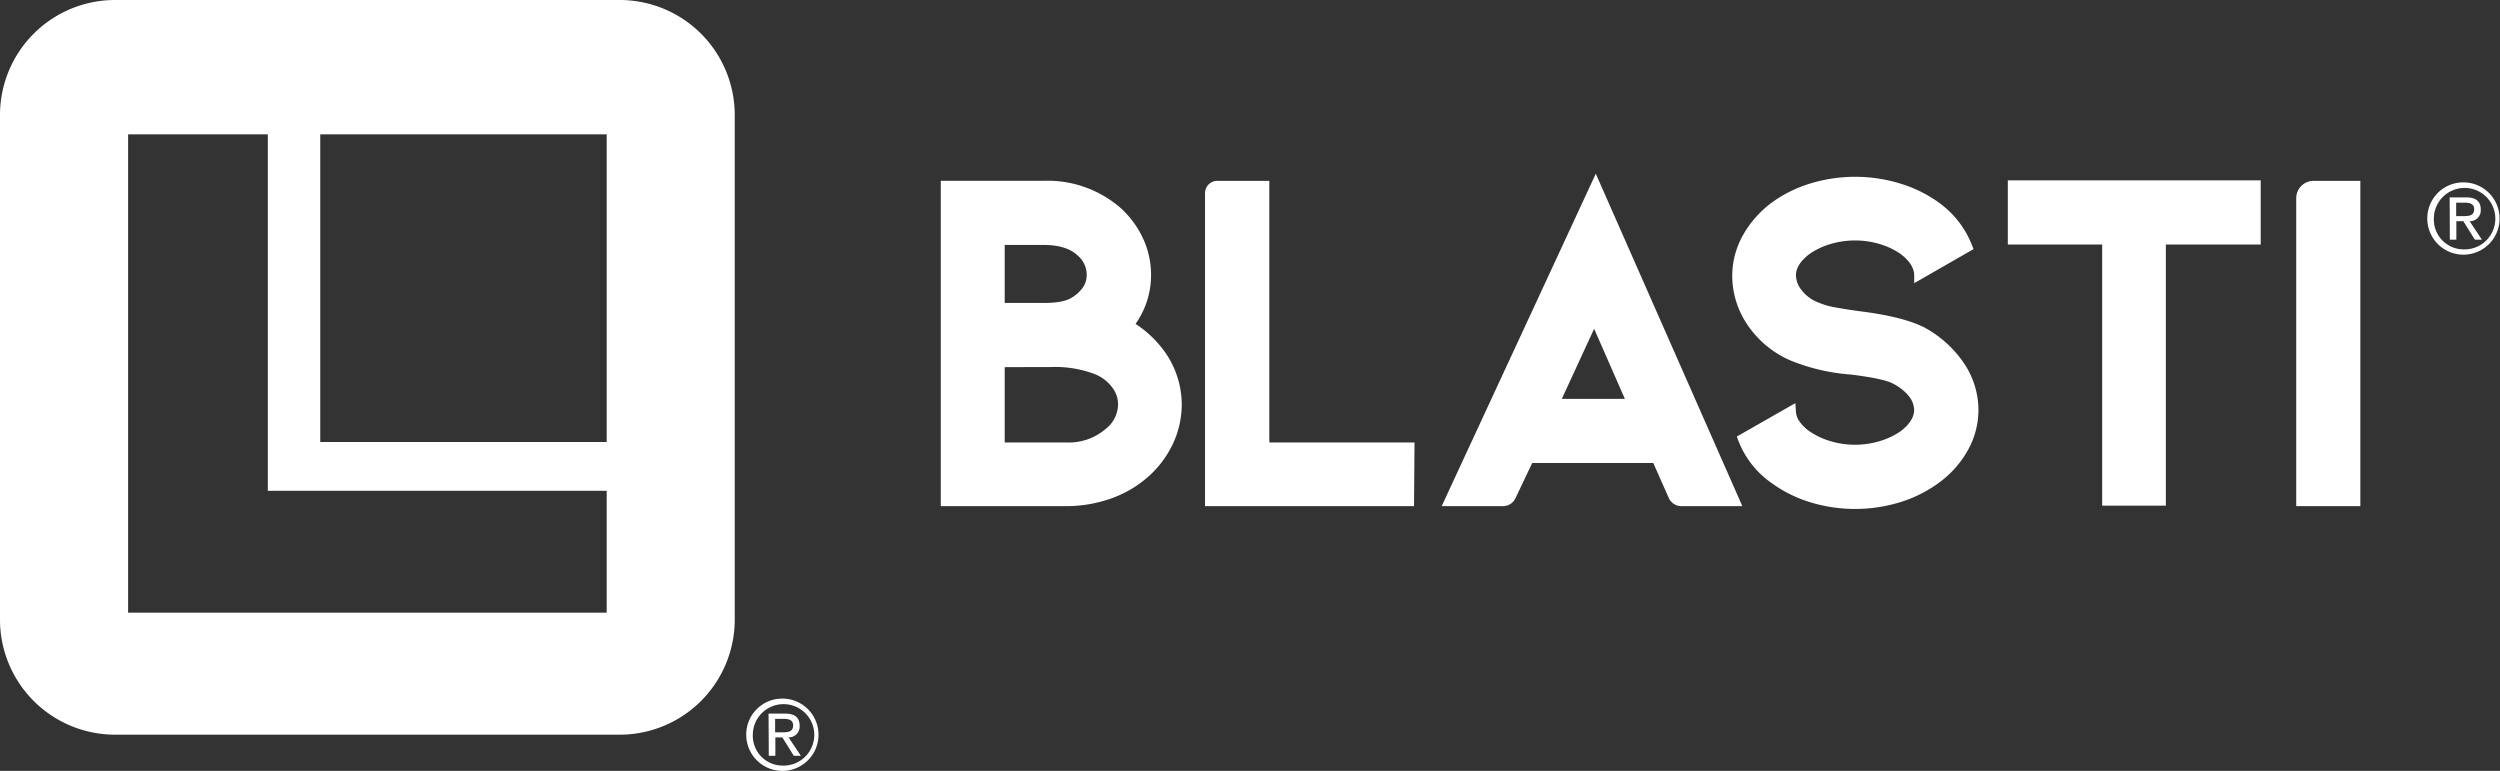
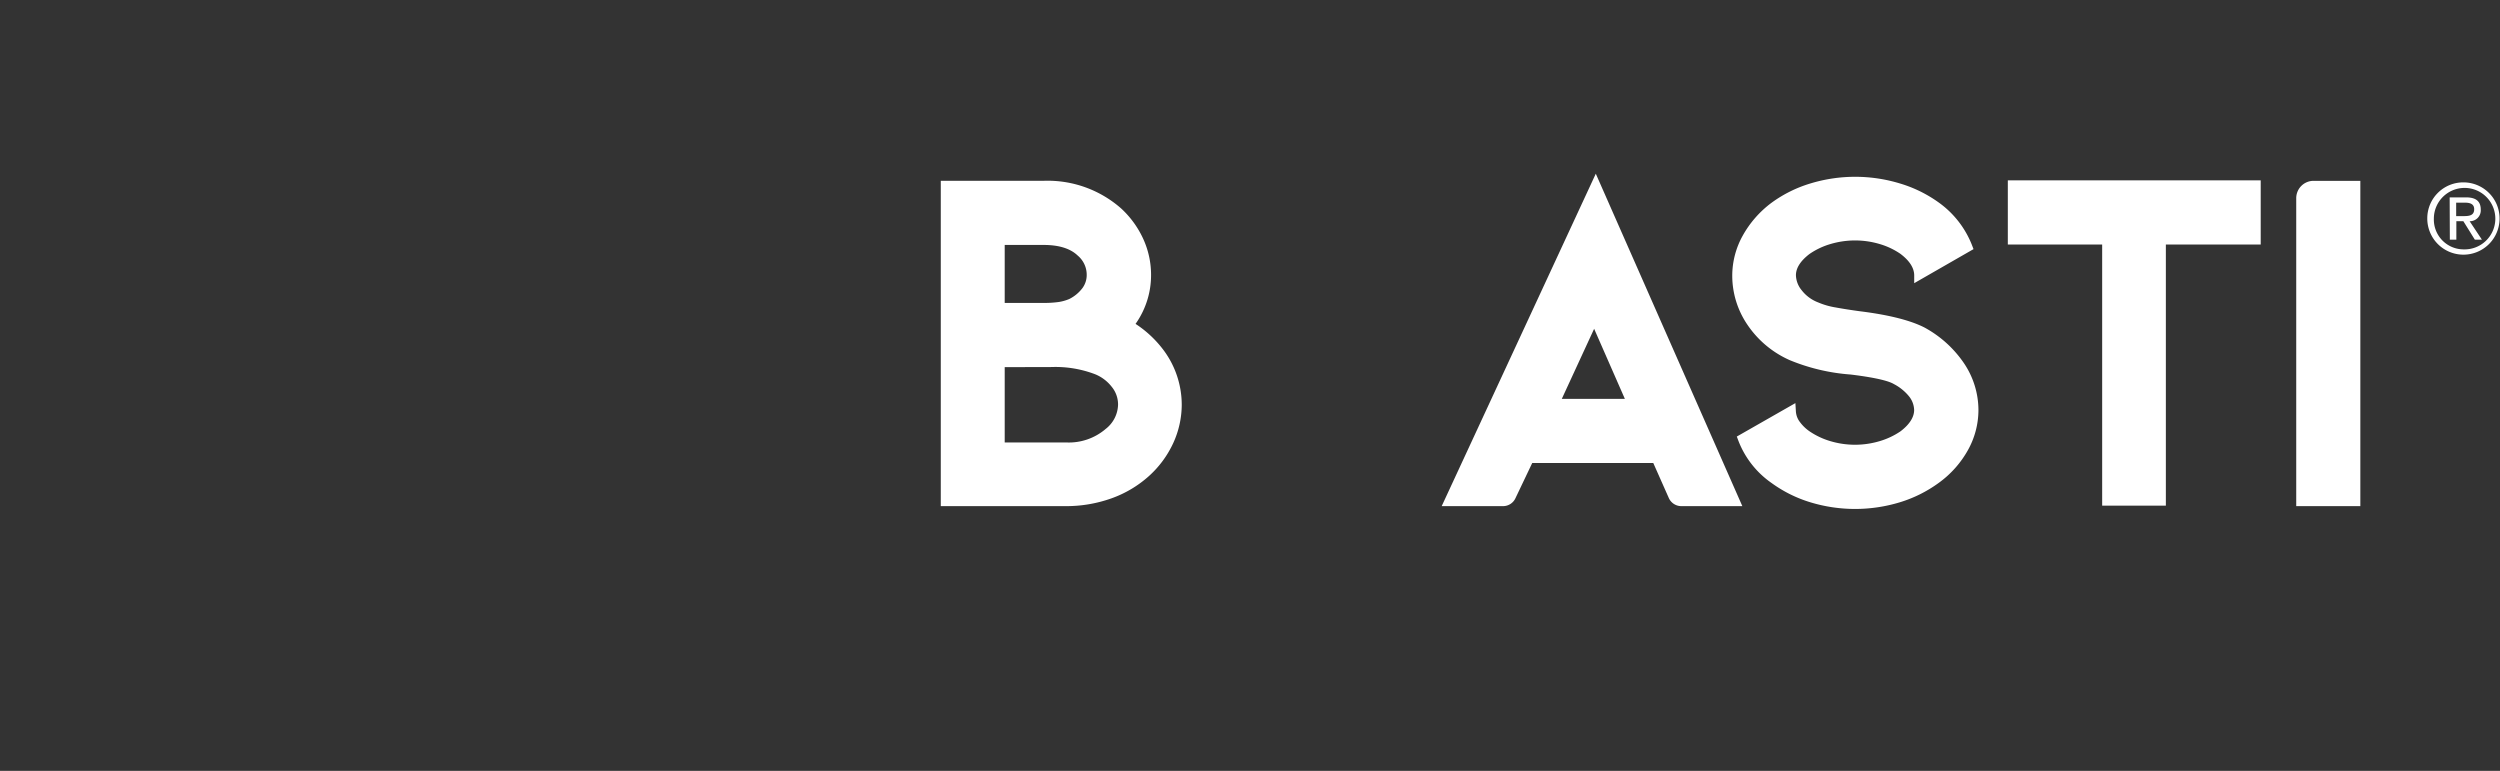
<svg xmlns="http://www.w3.org/2000/svg" id="b355f680-719b-4708-813f-78d9c3de9a7e" data-name="Capa 1" viewBox="0 0 406.71 125.41">
  <rect x="0" y="0" width="406.71" height="125.41" fill="#333333" stroke="none" />
  <title>blasti-white</title>
  <path d="M252.82,79.47h19.69l2.53,5.7a2.23,2.23,0,0,0,2,1.32H287L263.16,32.41,238.09,86.49h10a2.22,2.22,0,0,0,2-1.29Zm10.07-21.83,5,11.4H257.63Z" transform="translate(-3.55 -4.15)" style="fill:#fff" />
  <path d="M184.35,85.23a18.29,18.29,0,0,0,6.11-3.63,16.54,16.54,0,0,0,3.94-5.33A15.06,15.06,0,0,0,195.8,70a14.9,14.9,0,0,0-3.22-9.23,17.86,17.86,0,0,0-4.28-3.92c0-.07.09-.15.14-.23a13.7,13.7,0,0,0,2.37-7.74A14.08,14.08,0,0,0,189.53,43a15.52,15.52,0,0,0-3.59-4.94,18.09,18.09,0,0,0-12.55-4.5H156.6V86.49H177A21.82,21.82,0,0,0,184.35,85.23ZM179.66,51a6.08,6.08,0,0,1-2.17,1.8,7.31,7.31,0,0,1-1.7.48,17.24,17.24,0,0,1-2.63.15H167V44h6.36c2.47,0,4.33.58,5.53,1.74a4.07,4.07,0,0,1,1.45,3.14A3.57,3.57,0,0,1,179.66,51Zm-5,12.86a18.07,18.07,0,0,1,7.09,1.19,6.55,6.55,0,0,1,2.64,2A4.54,4.54,0,0,1,185.44,70a5.15,5.15,0,0,1-2,3.92A9.22,9.22,0,0,1,177,76.13H167V63.88Z" transform="translate(-3.55 -4.15)" style="fill:#fff" />
  <path d="M387.54,33.57h-7.61a2.82,2.82,0,0,0-2.82,2.83V86.49h10.43Z" transform="translate(-3.55 -4.15)" style="fill:#fff" />
-   <path d="M233.67,76.13H210.05V33.57h-8.46a2,2,0,0,0-2,2V86.49h34Z" transform="translate(-3.55 -4.15)" style="fill:#fff" />
  <path d="M316.63,57.43c-2.31-1.18-5.86-2.07-10.55-2.65-1.48-.2-2.8-.41-3.94-.62a12.24,12.24,0,0,1-2.8-.81,6.16,6.16,0,0,1-2.7-2,4,4,0,0,1-.92-2.43c0-1.18.76-2.35,2.22-3.46a11.88,11.88,0,0,1,3.4-1.61,14,14,0,0,1,8,0,11.82,11.82,0,0,1,3.37,1.59c1.45,1.09,2.21,2.24,2.25,3.43l0,1.35,9.65-5.54-.25-.65a15.46,15.46,0,0,0-5.5-7A21.1,21.1,0,0,0,312.65,34a25,25,0,0,0-14.59,0,20.88,20.88,0,0,0-6.3,3.13,16.92,16.92,0,0,0-4.7,5.36,13.41,13.41,0,0,0-1.7,6.51,14.17,14.17,0,0,0,2.48,8,16.22,16.22,0,0,0,6.87,5.74,32,32,0,0,0,9.92,2.34c4.57.56,6.34,1.14,7,1.54a7.83,7.83,0,0,1,2.48,2,3.7,3.7,0,0,1,.84,2.23c0,1.18-.76,2.36-2.22,3.47a12.14,12.14,0,0,1-3.4,1.6,14,14,0,0,1-8,0,12.08,12.08,0,0,1-3.41-1.61,6.52,6.52,0,0,1-1.52-1.46,3.15,3.15,0,0,1-.69-1.81l-.08-1.31-9.53,5.44.24.64a14.86,14.86,0,0,0,5.42,6.92,21.17,21.17,0,0,0,6.29,3.13,25,25,0,0,0,14.59,0,21.24,21.24,0,0,0,6.28-3.13,16.46,16.46,0,0,0,4.79-5.37,13.41,13.41,0,0,0,1.7-6.51,13.65,13.65,0,0,0-2.36-7.62A18.32,18.32,0,0,0,316.63,57.43Z" transform="translate(-3.55 -4.15)" style="fill:#fff" />
  <polygon points="326.64 39.78 341.99 39.78 341.99 82.26 352.35 82.26 352.35 39.78 367.78 39.78 367.78 29.34 326.64 29.34 326.64 39.78" style="fill:#fff" />
  <path d="M404.36,33.82a5.88,5.88,0,1,1-5.93,5.85A5.85,5.85,0,0,1,404.36,33.82Zm0,10.9a5,5,0,1,0-4.86-5A4.85,4.85,0,0,0,404.36,44.72Zm-2.29-8.46h2.65c1.64,0,2.41.64,2.41,2a1.77,1.77,0,0,1-1.81,1.88l2,3h-1.15l-1.87-3h-1.14v3h-1.06Zm1.06,3.05h1.12c.94,0,1.81-.05,1.81-1.13,0-.91-.79-1.06-1.51-1.06h-1.42Z" transform="translate(-3.55 -4.15)" style="fill:#fff" />
-   <path d="M104.41,4.15H22.22A18.72,18.72,0,0,0,3.55,22.82V105a18.72,18.72,0,0,0,18.67,18.67h82.19A18.72,18.72,0,0,0,123.08,105V22.82A18.72,18.72,0,0,0,104.41,4.15Zm-2.16,99.67H24.39V26H47.12V84h55.13Zm0-27.76H55.65V26h46.6Z" transform="translate(-3.55 -4.15)" style="fill:#fff" />
-   <path d="M130.88,117.8a5.88,5.88,0,1,1-5.93,5.85A5.85,5.85,0,0,1,130.88,117.8Zm0,10.9a5,5,0,1,0-4.86-5A4.85,4.85,0,0,0,130.88,128.7Zm-2.3-8.46h2.66c1.63,0,2.4.64,2.4,2a1.76,1.76,0,0,1-1.8,1.87l2,3h-1.15l-1.87-3h-1.13v3h-1.07Zm1.07,3.05h1.12c.94,0,1.81-.05,1.81-1.13,0-.92-.79-1.06-1.51-1.06h-1.42Z" transform="translate(-3.55 -4.15)" style="fill:#fff" />
</svg>